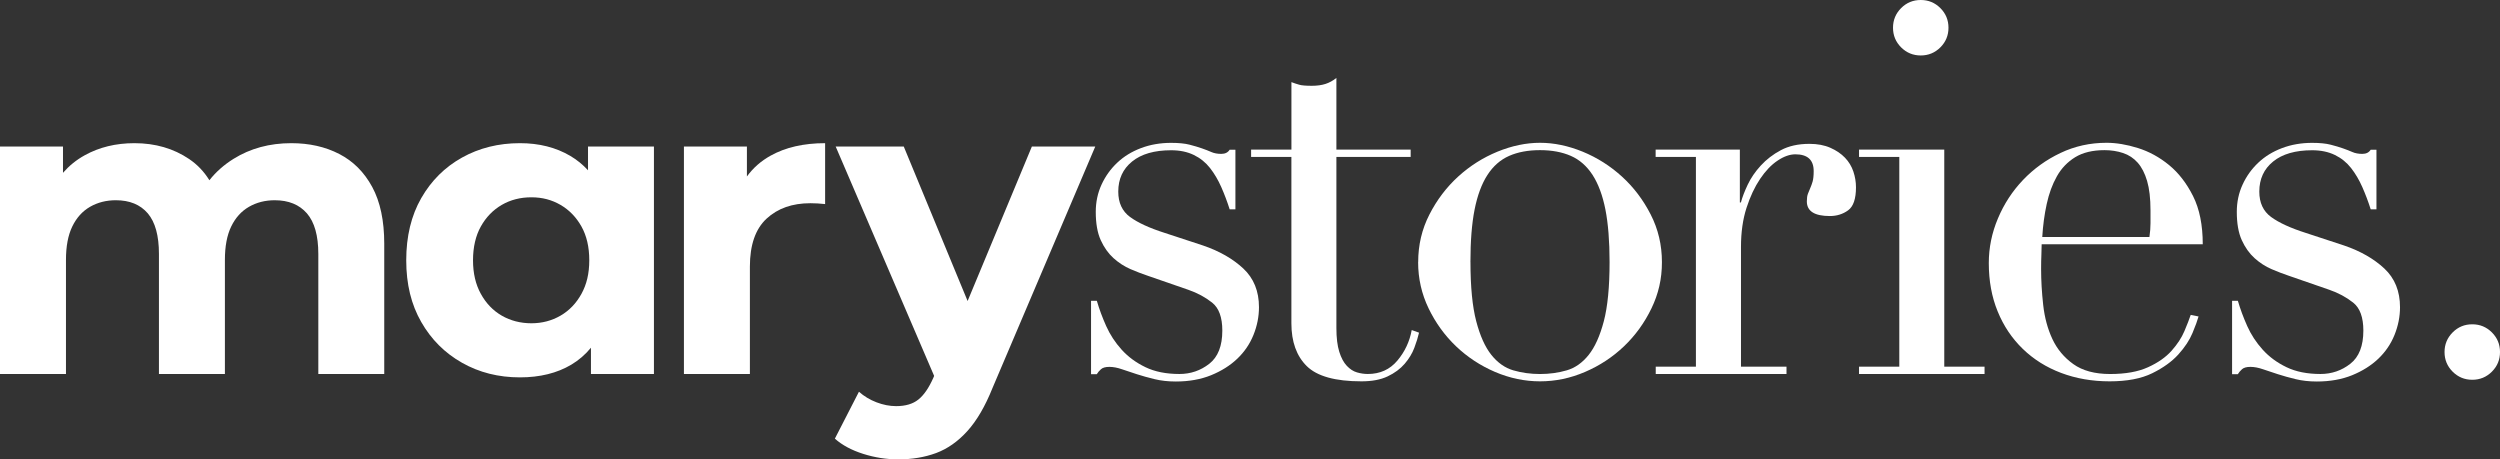
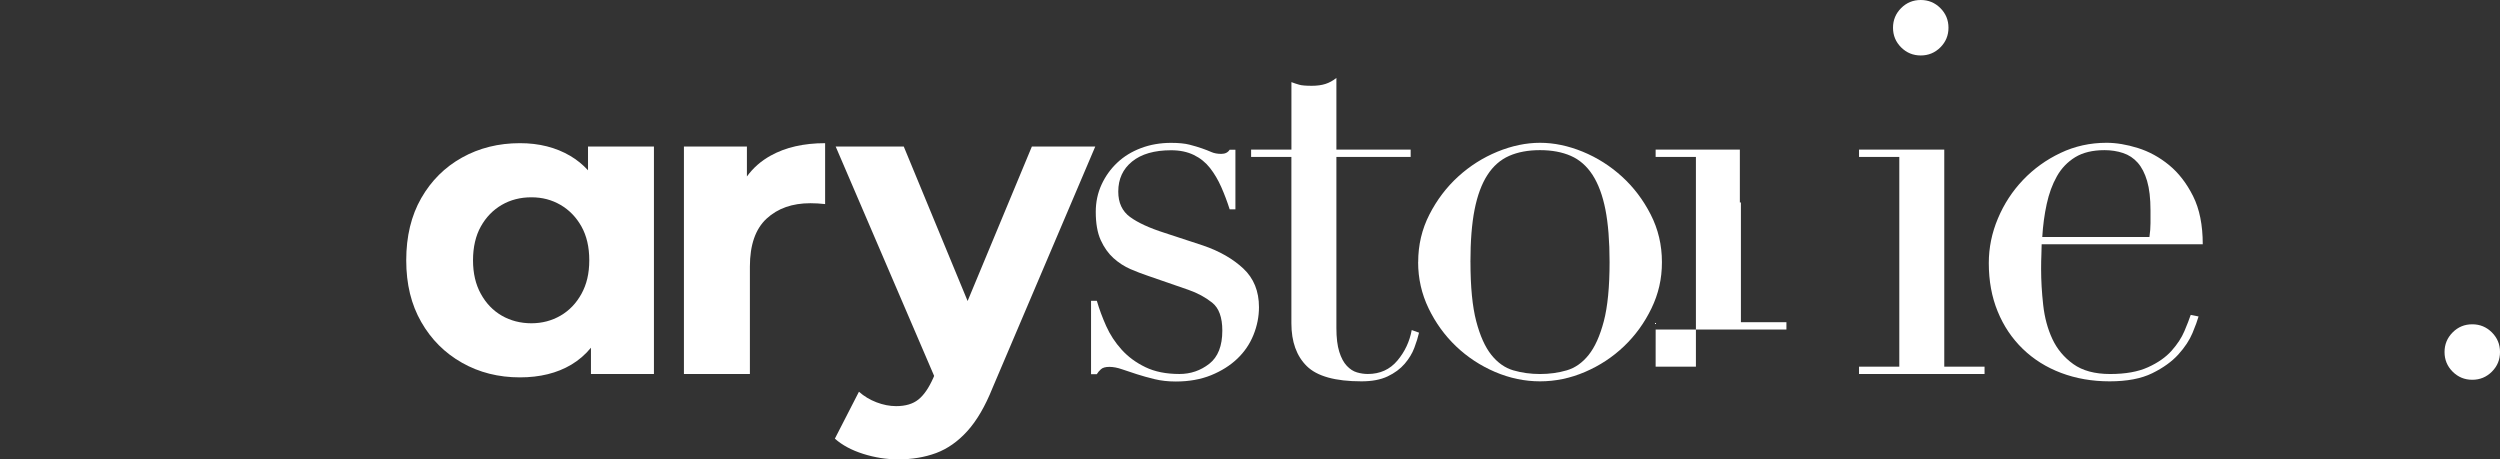
<svg xmlns="http://www.w3.org/2000/svg" id="Ebene_1" data-name="Ebene 1" viewBox="0 0 731.11 134.34">
  <rect x="0" y="0" width="731.11" height="134.34" fill="#333333" stroke="none" />
-   <path d="M112.37,71.3v38.07h-19.28v-35.11c0-5.35-1.12-9.31-3.34-11.87-2.23-2.55-5.36-3.83-9.4-3.83-2.8,0-5.31.64-7.54,1.92-2.22,1.28-3.95,3.19-5.19,5.75-1.24,2.55-1.85,5.81-1.85,9.76v33.38h-19.29v-35.11c0-5.35-1.09-9.31-3.27-11.87-2.19-2.55-5.3-3.83-9.34-3.83-2.8,0-5.31.64-7.54,1.92-2.22,1.28-3.95,3.19-5.19,5.75-1.24,2.55-1.85,5.81-1.85,9.76v33.38H0V42.86h18.42v7.68c1.8-2.07,3.92-3.79,6.37-5.14,4.24-2.35,9.08-3.53,14.52-3.53,6.1,0,11.44,1.55,16.01,4.64,2.39,1.62,4.36,3.68,5.91,6.2,1.92-2.44,4.28-4.52,7.07-6.26,4.9-3.05,10.53-4.58,16.88-4.58,5.27,0,9.95,1.05,14.03,3.16,4.08,2.1,7.29,5.31,9.64,9.64,2.35,4.33,3.52,9.87,3.52,16.63Z" style="fill: #fff;" />
  <path d="M171.96,42.86v6.94c-1.53-1.67-3.26-3.08-5.2-4.22-4.2-2.47-9.1-3.71-14.71-3.71-6.26,0-11.91,1.41-16.93,4.21-5.03,2.8-9.01,6.76-11.93,11.86-2.93,5.12-4.39,11.17-4.39,18.18s1.46,12.94,4.39,18.05c2.92,5.11,6.9,9.08,11.93,11.92,5.02,2.85,10.67,4.27,16.93,4.27,5.85,0,10.86-1.24,15.02-3.71,2.18-1.3,4.1-2.95,5.75-4.96v7.68h18.42V42.86h-19.28ZM170.04,85.94c-1.53,2.77-3.57,4.89-6.12,6.37-2.56,1.48-5.4,2.23-8.53,2.23s-6.1-.75-8.65-2.23c-2.56-1.48-4.6-3.6-6.12-6.37-1.53-2.76-2.29-6.03-2.29-9.82s.76-7.17,2.29-9.89c1.52-2.72,3.56-4.82,6.12-6.31,2.55-1.48,5.44-2.22,8.65-2.22s5.97.74,8.53,2.22c2.55,1.49,4.59,3.59,6.12,6.31,1.52,2.72,2.29,6.01,2.29,9.89s-.77,7.06-2.29,9.82Z" style="fill: #fff;" />
  <path d="M241.3,41.87v17.81c-.82-.09-1.56-.15-2.22-.19-.66-.04-1.36-.06-2.1-.06-5.28,0-9.54,1.5-12.8,4.51-3.25,3.01-4.88,7.69-4.88,14.03v31.4h-19.29V42.86h18.42v8.75c1.81-2.5,4.12-4.53,6.93-6.09,4.36-2.43,9.68-3.65,15.94-3.65Z" style="fill: #fff;" />
  <path d="M320.3,42.86l-30.04,70.59c-2.15,5.36-4.6,9.56-7.36,12.61-2.76,3.05-5.81,5.19-9.14,6.43-3.34,1.23-7.03,1.85-11.07,1.85-3.46,0-6.88-.54-10.26-1.61s-6.14-2.55-8.28-4.45l7.04-13.72c1.49,1.32,3.2,2.35,5.13,3.09,1.94.74,3.86,1.12,5.75,1.12,2.72,0,4.89-.64,6.49-1.92,1.61-1.28,3.07-3.4,4.39-6.37l.23-.55-28.79-67.07h19.91l18.67,45.17,18.79-45.17h18.54Z" style="fill: #fff;" />
  <path d="M319.08,87.96h1.68c.71,2.45,1.63,4.92,2.75,7.42,1.12,2.5,2.62,4.79,4.51,6.88,1.89,2.09,4.21,3.8,6.96,5.12,2.75,1.33,6.07,1.99,9.94,1.99,3.26,0,6.17-.99,8.72-2.98,2.55-1.99,3.82-5.23,3.82-9.71,0-3.87-.99-6.6-2.98-8.18-1.99-1.58-4.31-2.83-6.96-3.75l-11.93-4.13c-1.53-.51-3.19-1.15-4.97-1.91-1.79-.77-3.44-1.84-4.97-3.21-1.53-1.38-2.78-3.14-3.75-5.28-.97-2.14-1.45-4.9-1.45-8.26,0-2.85.56-5.51,1.68-7.95,1.12-2.45,2.65-4.59,4.59-6.42,1.94-1.84,4.26-3.26,6.96-4.28,2.7-1.02,5.63-1.53,8.8-1.53,2.24,0,4.05.18,5.43.54,1.38.36,2.57.71,3.59,1.07,1.02.36,1.94.71,2.75,1.07.81.36,1.78.54,2.91.54s1.94-.41,2.45-1.22h1.68v17.44h-1.68c-.71-2.24-1.53-4.41-2.45-6.5-.92-2.09-2.02-3.95-3.29-5.58-1.28-1.63-2.86-2.91-4.74-3.82-1.89-.92-4.11-1.38-6.65-1.38-4.89,0-8.7,1.1-11.4,3.29-2.7,2.19-4.05,5.12-4.05,8.8,0,3.27,1.15,5.74,3.44,7.42,2.29,1.68,5.68,3.24,10.17,4.67l11.17,3.67c4.79,1.63,8.72,3.88,11.78,6.73,3.06,2.86,4.59,6.63,4.59,11.32,0,2.75-.54,5.46-1.61,8.11-1.07,2.65-2.65,4.97-4.74,6.96-2.09,1.99-4.64,3.59-7.65,4.82-3.01,1.22-6.45,1.84-10.33,1.84-2.24,0-4.31-.23-6.2-.69-1.89-.46-3.62-.94-5.2-1.45-1.58-.51-3.04-.99-4.36-1.45-1.33-.46-2.55-.69-3.67-.69s-1.94.23-2.45.69c-.51.46-.92.94-1.22,1.45h-1.68v-21.42Z" style="fill: #fff;" />
  <path d="M365.89,43.75h11.78v-19.73c.82.31,1.58.56,2.29.76.71.21,1.94.31,3.67.31,1.53,0,2.85-.18,3.98-.54,1.12-.36,2.19-.94,3.21-1.76v20.96h21.72v2.14h-21.72v50.02c0,2.86.28,5.18.84,6.96.56,1.79,1.3,3.16,2.22,4.13.92.97,1.91,1.61,2.98,1.91,1.07.31,2.12.46,3.14.46,3.57,0,6.45-1.3,8.64-3.9,2.19-2.6,3.59-5.58,4.21-8.95l2.14.77c-.31,1.33-.76,2.81-1.38,4.44-.61,1.63-1.56,3.19-2.83,4.67-1.28,1.48-2.93,2.7-4.97,3.67-2.04.97-4.59,1.45-7.65,1.45-7.65,0-12.98-1.48-15.99-4.44-3.01-2.96-4.51-7.14-4.51-12.54v-48.64h-11.78v-2.14Z" style="fill: #fff;" />
  <path d="M414.74,76.64c0-5,1.09-9.64,3.29-13.92,2.19-4.28,5-7.98,8.41-11.09,3.42-3.11,7.24-5.53,11.47-7.27,4.23-1.73,8.39-2.6,12.47-2.6s8.23.87,12.47,2.6c4.23,1.74,8.05,4.16,11.47,7.27,3.42,3.11,6.22,6.81,8.41,11.09,2.19,4.28,3.29,8.93,3.29,13.92s-1.02,9.31-3.06,13.54c-2.04,4.23-4.72,7.93-8.03,11.09-3.31,3.16-7.11,5.66-11.4,7.5-4.28,1.84-8.67,2.75-13.16,2.75s-8.87-.92-13.16-2.75c-4.28-1.84-8.08-4.33-11.4-7.5-3.31-3.16-5.99-6.86-8.03-11.09-2.04-4.23-3.06-8.74-3.06-13.54ZM430.03,76.64c0,7.24.56,13,1.68,17.29,1.12,4.28,2.6,7.57,4.44,9.87,1.83,2.29,3.98,3.8,6.42,4.51,2.45.71,5.05,1.07,7.8,1.07s5.35-.36,7.8-1.07c2.45-.71,4.59-2.22,6.42-4.51s3.31-5.58,4.44-9.87c1.12-4.28,1.68-10.04,1.68-17.29,0-6.12-.41-11.24-1.22-15.37-.82-4.13-2.07-7.5-3.75-10.1-1.68-2.6-3.8-4.46-6.35-5.58-2.55-1.12-5.56-1.68-9.03-1.68s-6.48.56-9.02,1.68c-2.55,1.12-4.67,2.98-6.35,5.58-1.68,2.6-2.93,5.97-3.75,10.1-.82,4.13-1.22,9.25-1.22,15.37Z" style="fill: #fff;" />
-   <path d="M484.18,107.23h11.78v-61.34h-11.78v-2.14h24.63v15.45h.31c.41-1.53,1.07-3.26,1.99-5.2.92-1.94,2.19-3.8,3.82-5.58,1.63-1.78,3.59-3.29,5.89-4.51,2.29-1.22,5.07-1.84,8.34-1.84,2.34,0,4.38.38,6.12,1.15,1.73.76,3.16,1.74,4.28,2.91,1.12,1.17,1.94,2.52,2.45,4.05.51,1.53.76,3.06.76,4.59,0,3.37-.76,5.61-2.29,6.73-1.53,1.12-3.32,1.68-5.35,1.68-4.49,0-6.73-1.43-6.73-4.28,0-.92.1-1.66.31-2.22.2-.56.43-1.12.69-1.68.25-.56.48-1.2.69-1.91.2-.71.31-1.73.31-3.06,0-3.26-1.79-4.9-5.35-4.9-1.63,0-3.37.61-5.2,1.84-1.84,1.22-3.54,3.01-5.12,5.35-1.58,2.35-2.91,5.18-3.98,8.49-1.07,3.32-1.61,7.11-1.61,11.4v35.03h13.31v2.14h-38.24v-2.14Z" style="fill: #fff;" />
+   <path d="M484.18,107.23h11.78v-61.34h-11.78v-2.14h24.63v15.45h.31v35.03h13.31v2.14h-38.24v-2.14Z" style="fill: #fff;" />
  <path d="M543.66,107.23h11.78v-61.34h-11.78v-2.14h24.93v63.48h11.78v2.14h-36.71v-2.14ZM553.6,8.11c0-2.24.79-4.15,2.37-5.74,1.58-1.58,3.49-2.37,5.74-2.37s4.15.79,5.74,2.37c1.58,1.58,2.37,3.49,2.37,5.74s-.79,4.16-2.37,5.74c-1.58,1.58-3.5,2.37-5.74,2.37s-4.16-.79-5.74-2.37c-1.58-1.58-2.37-3.49-2.37-5.74Z" style="fill: #fff;" />
  <path d="M597.07,71.44c0,1.02-.03,2.06-.08,3.14-.05,1.07-.08,2.42-.08,4.05,0,3.37.2,6.88.61,10.56.41,3.67,1.3,6.99,2.68,9.94,1.38,2.96,3.42,5.41,6.12,7.34,2.7,1.94,6.29,2.91,10.78,2.91s8.18-.66,11.09-1.99c2.91-1.32,5.2-2.93,6.88-4.82,1.68-1.89,2.93-3.8,3.75-5.74.82-1.94,1.43-3.52,1.84-4.74l2.29.46c-.31,1.12-.89,2.73-1.76,4.82-.87,2.09-2.24,4.18-4.13,6.27-1.89,2.09-4.44,3.93-7.65,5.51-3.21,1.58-7.37,2.37-12.47,2.37s-9.82-.82-14.15-2.45c-4.34-1.63-8.08-3.98-11.24-7.04-3.16-3.06-5.61-6.7-7.34-10.94-1.74-4.23-2.6-8.95-2.6-14.15,0-4.49.89-8.85,2.68-13.08,1.78-4.23,4.23-7.98,7.34-11.24,3.11-3.26,6.75-5.89,10.94-7.88,4.18-1.99,8.67-2.98,13.46-2.98,2.85,0,5.91.51,9.18,1.53,3.26,1.02,6.3,2.68,9.1,4.97,2.8,2.29,5.15,5.33,7.04,9.1,1.89,3.77,2.83,8.47,2.83,14.07h-47.11ZM628.59,69.3c.2-1.43.31-2.75.31-3.98v-3.82c0-3.47-.33-6.32-.99-8.57-.66-2.24-1.58-4.03-2.75-5.35-1.17-1.32-2.6-2.27-4.28-2.83-1.68-.56-3.5-.84-5.43-.84-3.47,0-6.32.69-8.57,2.06-2.24,1.38-4.03,3.24-5.35,5.58-1.33,2.35-2.32,5.05-2.98,8.11-.67,3.06-1.1,6.27-1.3,9.64h31.36Z" style="fill: #fff;" />
-   <path d="M652.77,87.96h1.68c.71,2.45,1.63,4.92,2.75,7.42,1.12,2.5,2.62,4.79,4.51,6.88,1.89,2.09,4.21,3.8,6.96,5.12,2.75,1.33,6.07,1.99,9.94,1.99,3.26,0,6.17-.99,8.72-2.98,2.55-1.99,3.82-5.23,3.82-9.71,0-3.87-.99-6.6-2.98-8.18-1.99-1.58-4.31-2.83-6.96-3.75l-11.93-4.13c-1.53-.51-3.19-1.15-4.97-1.91-1.79-.77-3.44-1.84-4.97-3.21-1.53-1.38-2.78-3.14-3.75-5.28-.97-2.14-1.45-4.9-1.45-8.26,0-2.85.56-5.51,1.68-7.95,1.12-2.45,2.65-4.59,4.59-6.42,1.94-1.84,4.26-3.26,6.96-4.28,2.7-1.02,5.63-1.53,8.8-1.53,2.24,0,4.05.18,5.43.54,1.38.36,2.57.71,3.59,1.07,1.02.36,1.94.71,2.75,1.07.81.36,1.78.54,2.91.54s1.94-.41,2.45-1.22h1.68v17.44h-1.68c-.71-2.24-1.53-4.41-2.45-6.5-.92-2.09-2.02-3.95-3.29-5.58-1.28-1.63-2.86-2.91-4.74-3.82-1.89-.92-4.11-1.38-6.65-1.38-4.89,0-8.7,1.1-11.4,3.29-2.7,2.19-4.05,5.12-4.05,8.8,0,3.27,1.15,5.74,3.44,7.42,2.29,1.68,5.68,3.24,10.17,4.67l11.17,3.67c4.79,1.63,8.72,3.88,11.78,6.73,3.06,2.86,4.59,6.63,4.59,11.32,0,2.75-.54,5.46-1.61,8.11-1.07,2.65-2.65,4.97-4.74,6.96-2.09,1.99-4.64,3.59-7.65,4.82-3.01,1.22-6.45,1.84-10.33,1.84-2.24,0-4.31-.23-6.2-.69-1.89-.46-3.62-.94-5.2-1.45-1.58-.51-3.04-.99-4.36-1.45-1.33-.46-2.55-.69-3.67-.69s-1.94.23-2.45.69c-.51.46-.92.94-1.22,1.45h-1.68v-21.42Z" style="fill: #fff;" />
  <path d="M714.89,102.95c0-2.24.79-4.15,2.37-5.74s3.49-2.37,5.74-2.37,4.15.79,5.74,2.37c1.58,1.58,2.37,3.49,2.37,5.74s-.79,4.16-2.37,5.74c-1.58,1.58-3.49,2.37-5.74,2.37s-4.16-.79-5.74-2.37c-1.58-1.58-2.37-3.49-2.37-5.74Z" style="fill: #fff;" />
</svg>